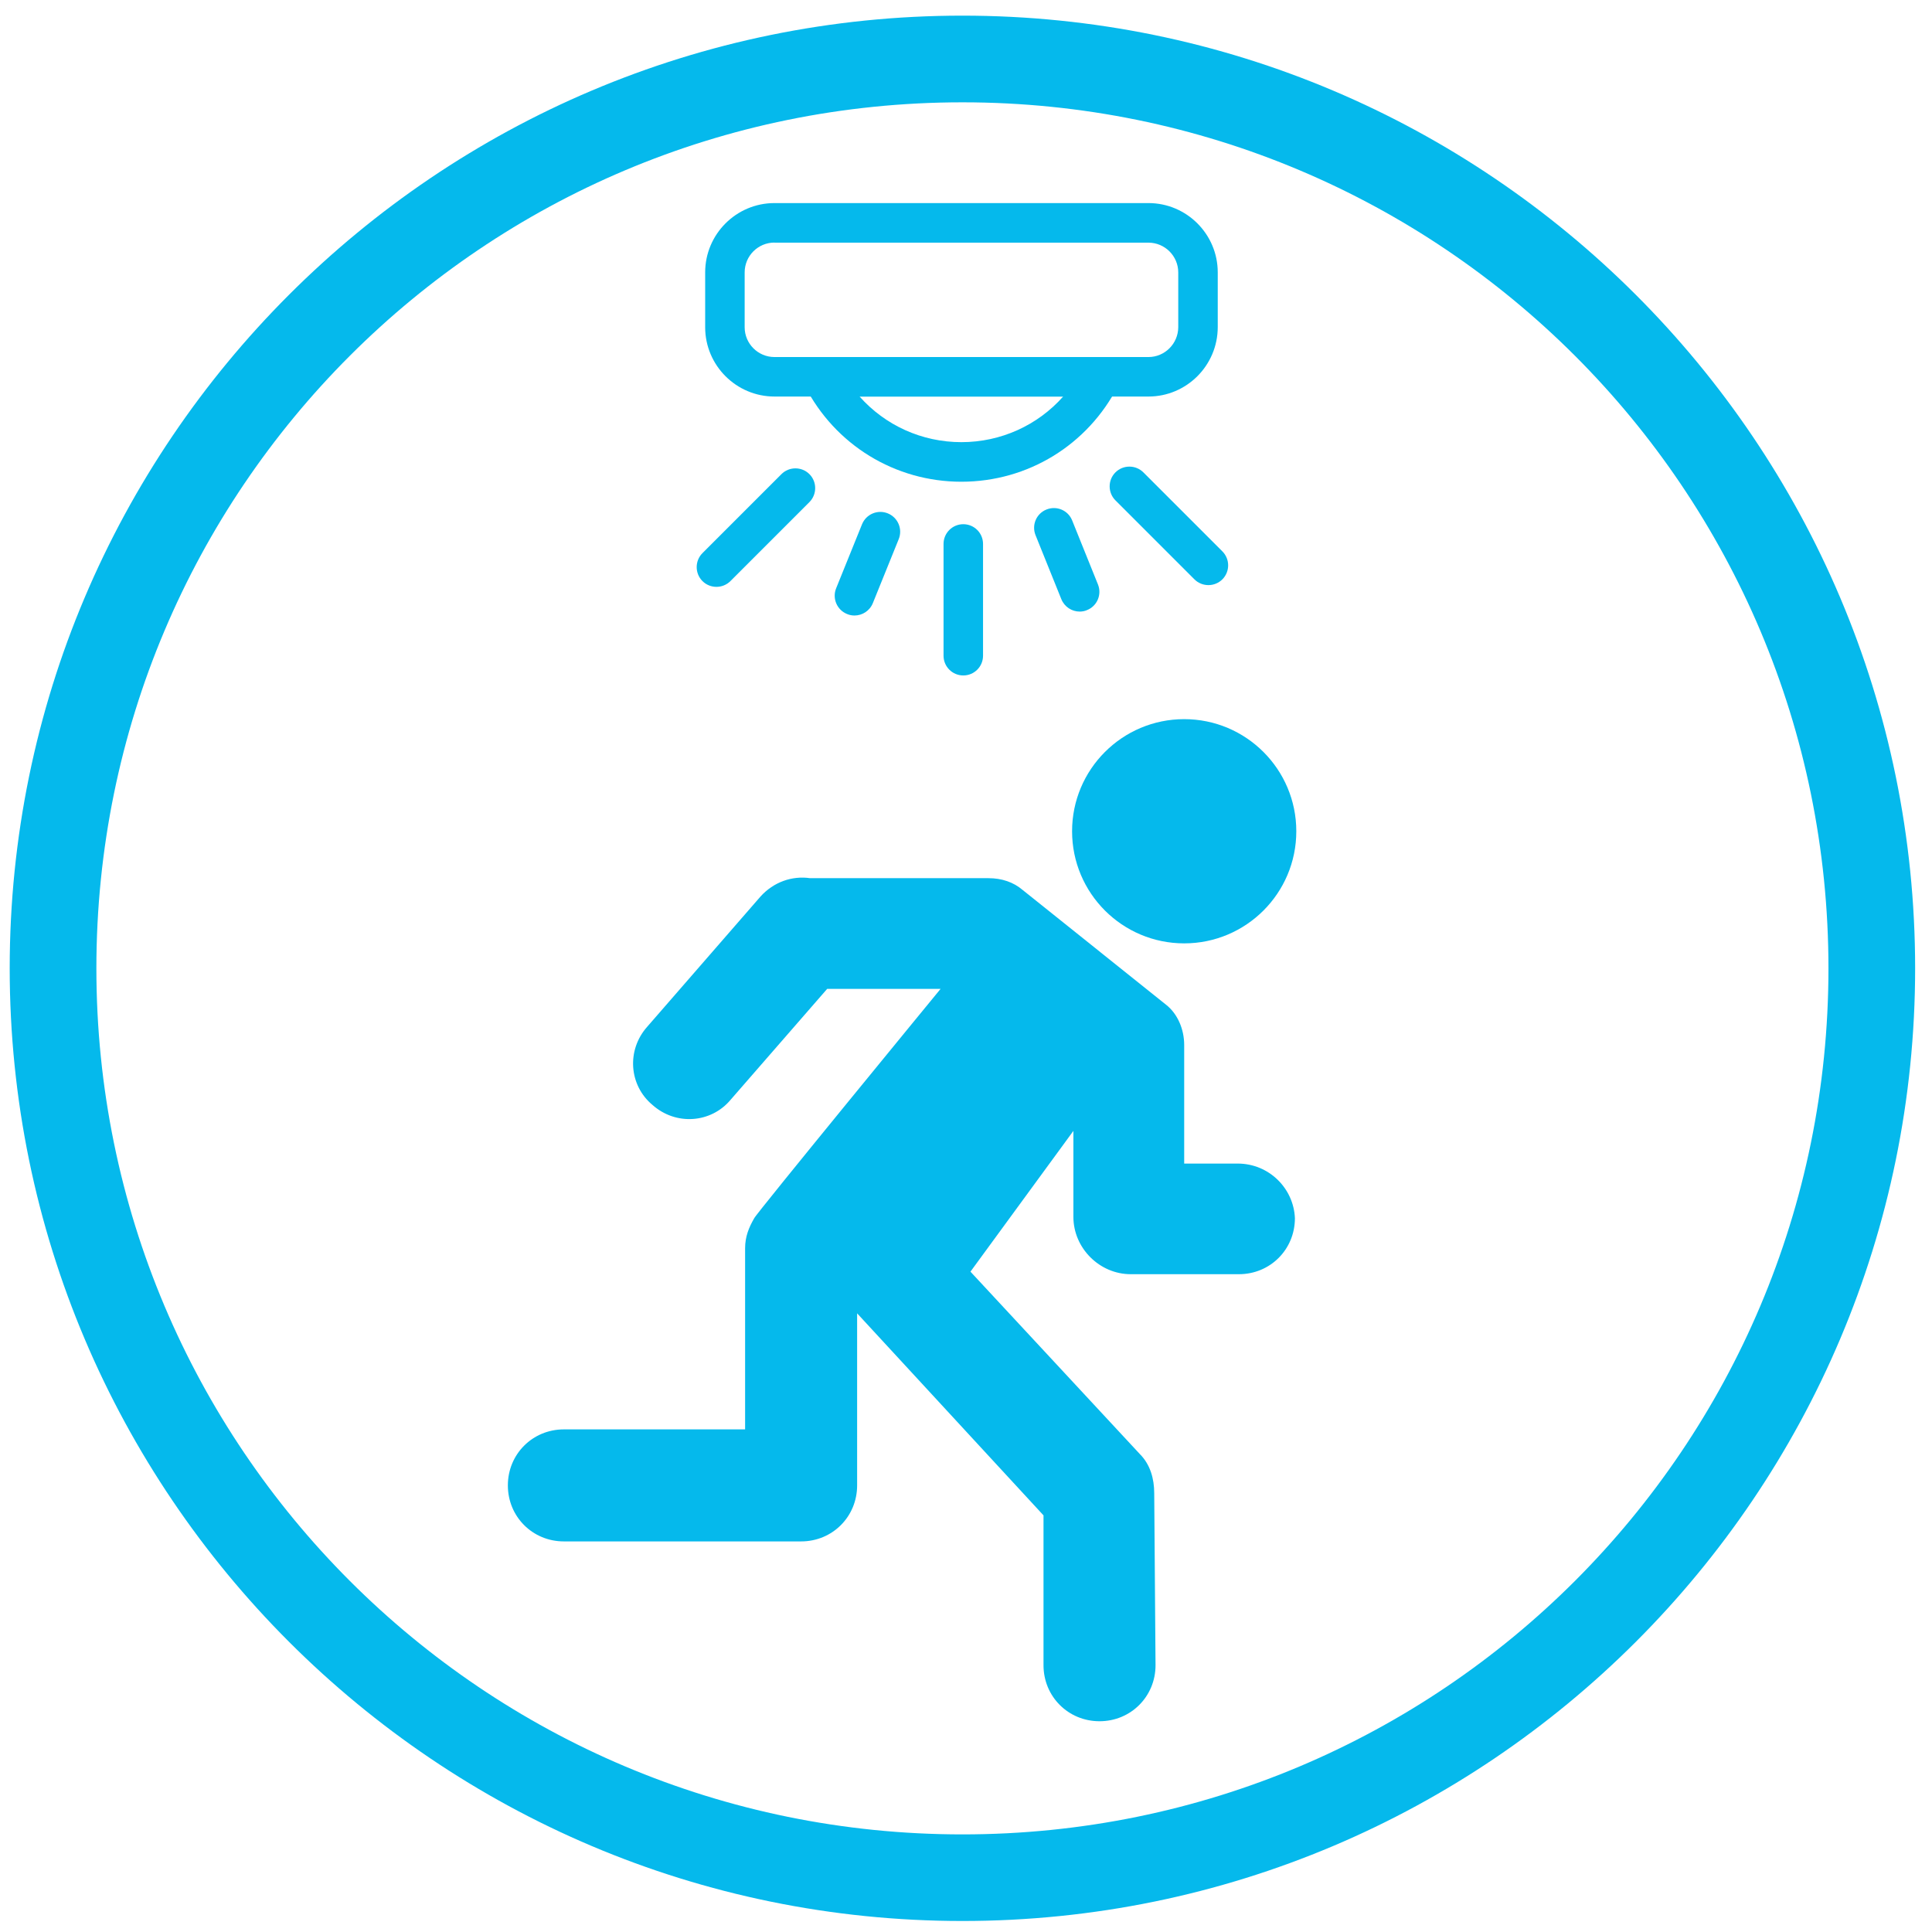
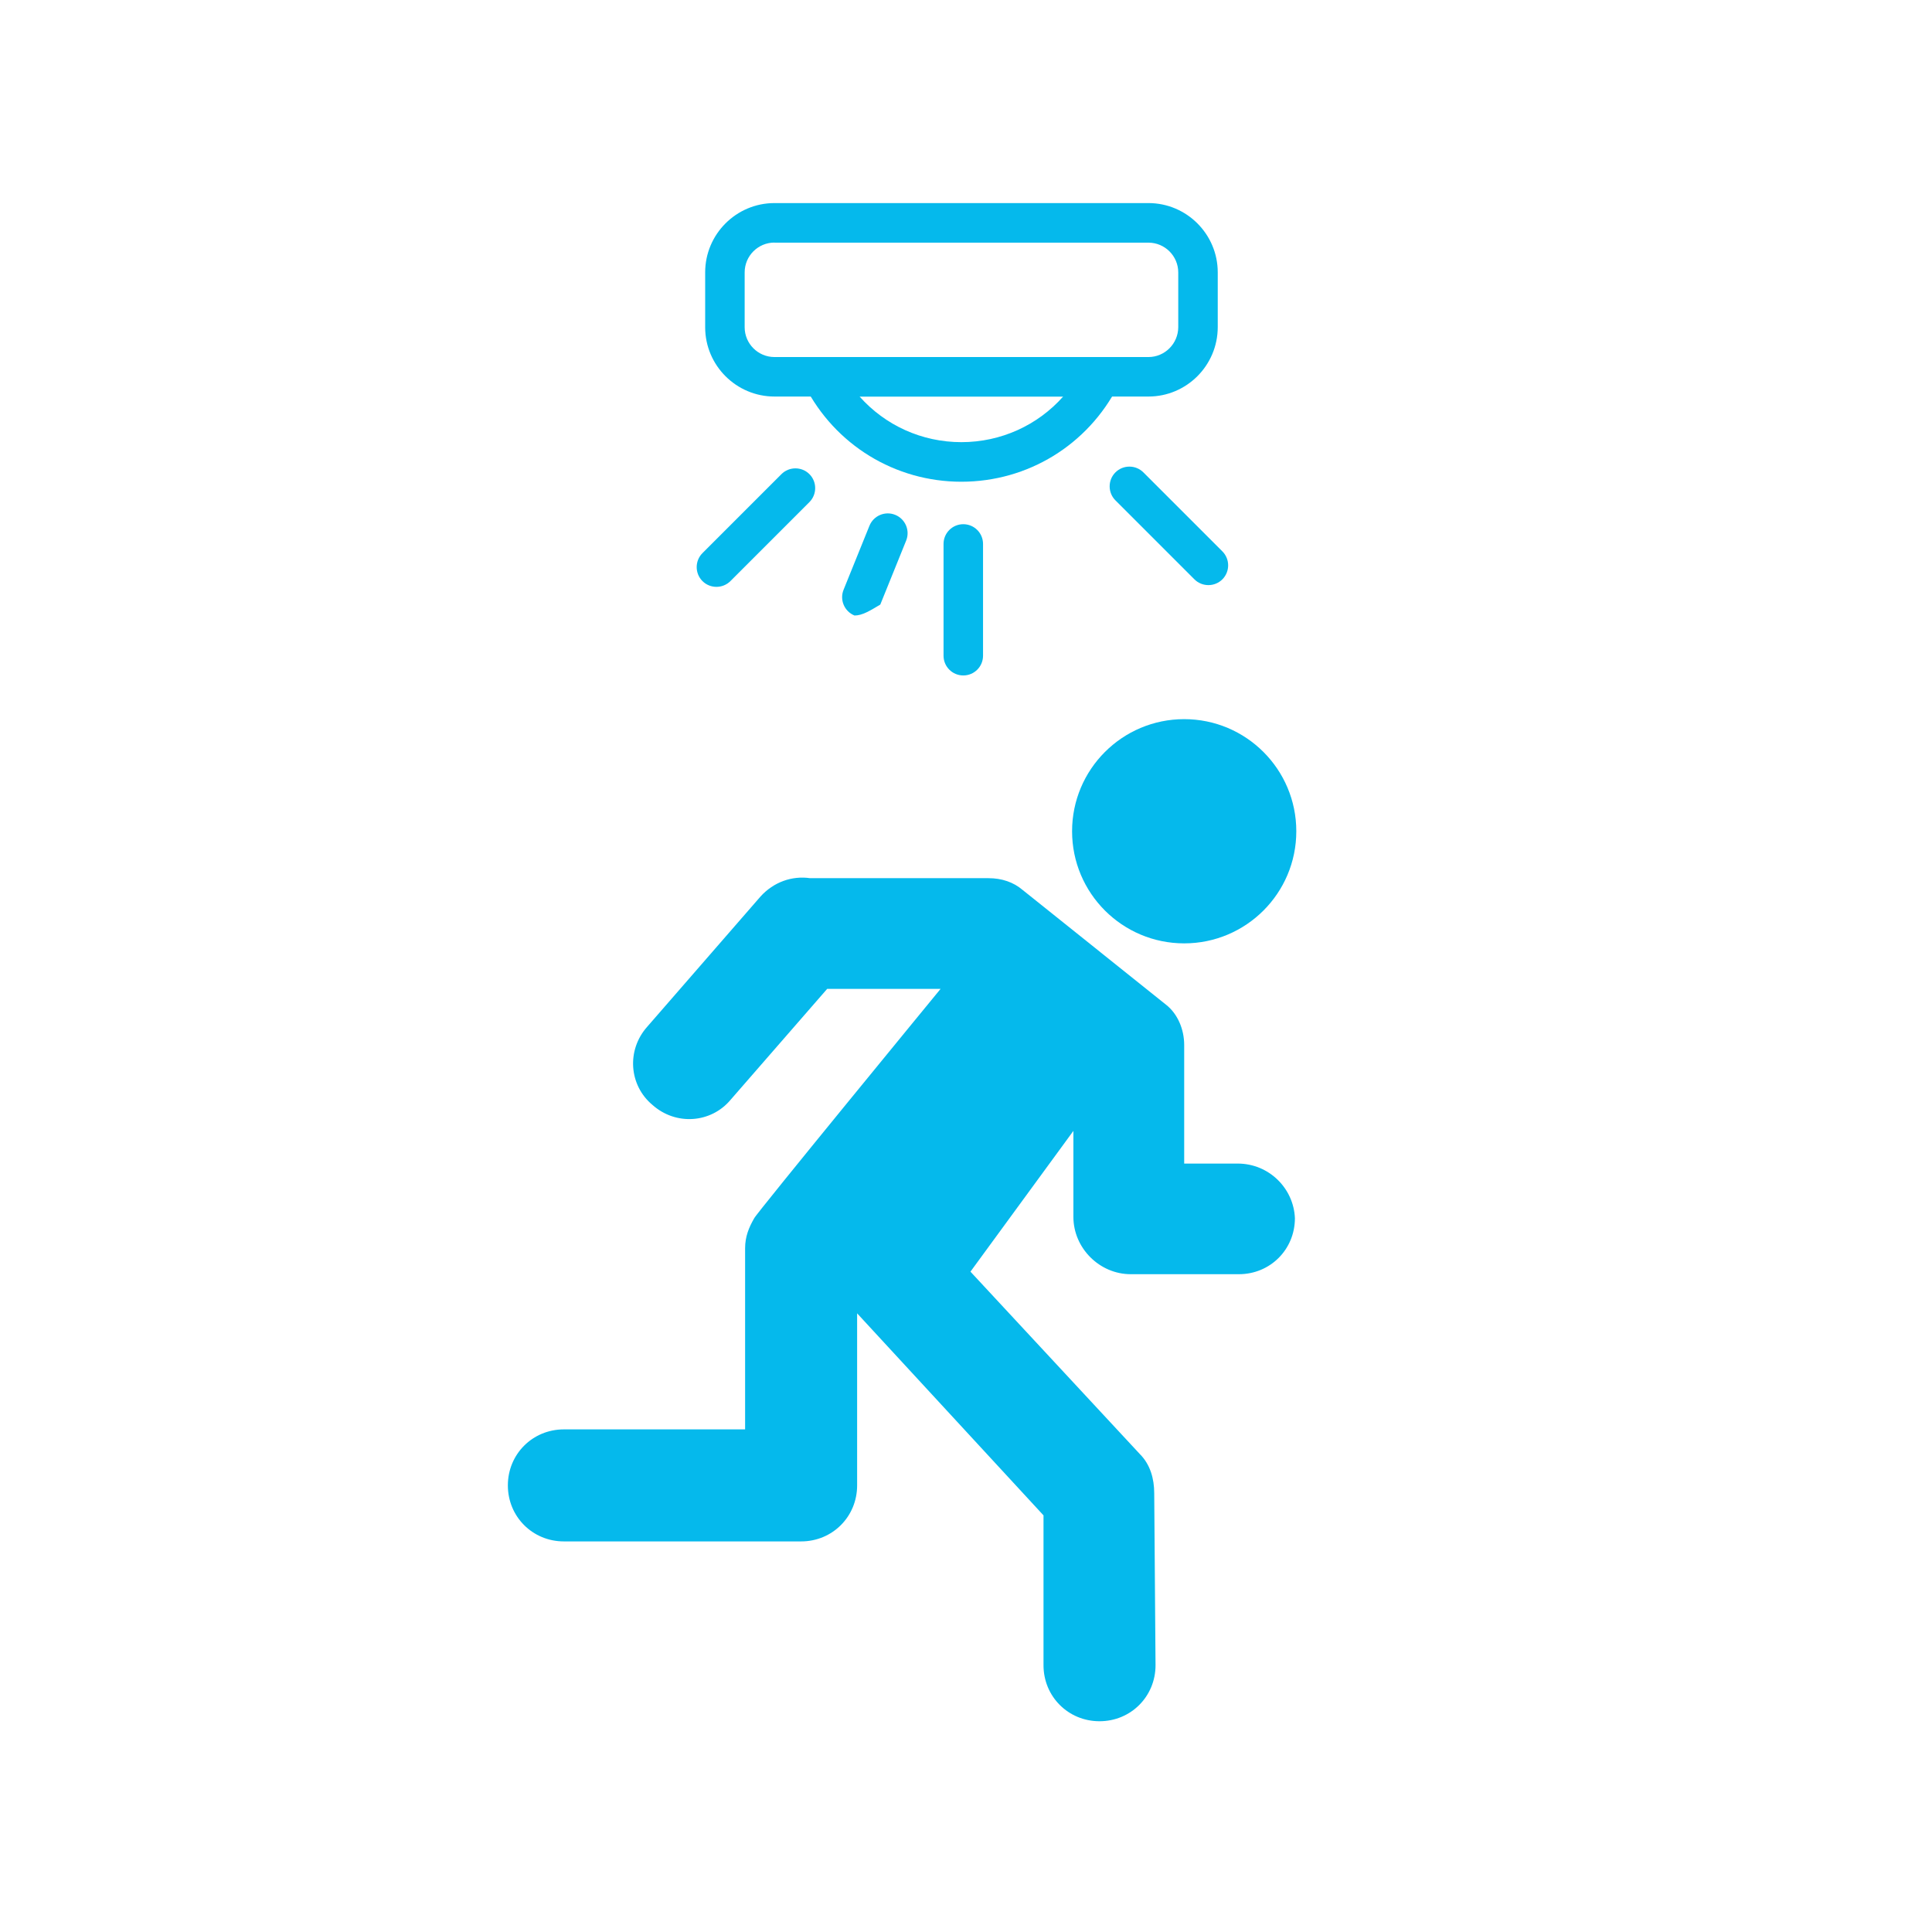
<svg xmlns="http://www.w3.org/2000/svg" version="1.1" id="Layer_1" x="0px" y="0px" viewBox="0 0 221.1 221.1" style="enable-background:new 0 0 221.1 221.1;" xml:space="preserve">
  <style type="text/css"> .st0{fill:#05B9EC;} </style>
  <g>
-     <path class="st0" d="M110.14,1.79C49.98,1.79,1.11,50.66,1.11,110.81s48.87,109.03,109.03,109.03s109.03-48.87,109.03-109.03 S170.29,1.79,110.14,1.79z M110.14,209.93c-54.8,0-99.11-44.32-99.11-99.11c0-54.8,44.32-99.11,99.11-99.11 c54.8,0,99.11,44.32,99.11,99.11S164.93,209.93,110.14,209.93z" />
-   </g>
+     </g>
  <g>
    <g>
      <path class="st0" d="M141.64,133.16h-6.12v-13.57c0-1.79-0.75-3.58-2.09-4.62l0,0l-16.41-13.13l0,0 c-1.04-0.89-2.39-1.34-3.88-1.34c0,0-20.14,0-20.43,0c-2.09-0.3-4.18,0.45-5.67,2.09L74.07,117.5c-2.39,2.68-2.09,6.71,0.6,8.95 l0,0c2.68,2.39,6.71,2.09,8.95-0.6l11.04-12.68h12.98c0,0-21.18,25.8-21.33,26.25l0,0l0,0c-0.6,1.04-1.04,2.09-1.04,3.43v20.73 H64.53c-3.58,0-6.41,2.83-6.41,6.41s2.83,6.41,6.41,6.41h27.15c3.58,0,6.41-2.83,6.41-6.41V150.3l21.33,23.12v17.15 c0,3.58,2.83,6.41,6.41,6.41s6.41-2.83,6.41-6.41c0,0-0.15-19.24-0.15-19.69c0-1.64-0.45-3.28-1.64-4.47l-19.39-20.88l11.78-16.11 v9.84c0,1.79,0.75,3.43,1.94,4.62s2.83,1.94,4.62,1.94h12.38c3.58,0,6.41-2.83,6.41-6.41 C148.05,135.99,145.22,133.16,141.64,133.16z" />
    </g>
    <g>
      <circle class="st0" cx="135.52" cy="95.13" r="12.83" />
    </g>
  </g>
  <g>
    <g>
      <path class="st0" d="M131.43,45.38h-42.8c-4.37,0-7.93-3.56-7.93-7.93v-6.28c0-4.37,3.56-7.93,7.93-7.93h42.8 c4.37,0,7.93,3.56,7.93,7.93v6.28C139.35,41.83,135.79,45.38,131.43,45.38z M88.63,27.76c-1.88,0-3.41,1.53-3.41,3.41v6.28 c0,1.88,1.53,3.41,3.41,3.41h42.8c1.87,0,3.4-1.53,3.41-3.41v-6.27c0-1.88-1.53-3.41-3.41-3.41H88.63z" />
    </g>
    <g>
      <path class="st0" d="M110.02,55.13c-7.59,0-14.46-4.21-17.92-10.98l-1.69-3.29h39.21l-1.67,3.29 C124.49,50.92,117.63,55.13,110.02,55.13z M98.37,45.38c2.92,3.29,7.12,5.22,11.65,5.22c4.54,0,8.74-1.94,11.65-5.22H98.37z" />
    </g>
    <g>
      <path class="st0" d="M110.24,77.3c-1.25,0-2.26-1.01-2.26-2.26V62.25c0-1.25,1.01-2.26,2.26-2.26c1.25,0,2.26,1.01,2.26,2.26 v12.79C112.5,76.29,111.49,77.3,110.24,77.3z" />
    </g>
    <g>
      <path class="st0" d="M138.29,66.96c-0.58,0-1.16-0.22-1.6-0.66l-9.04-9.04c-0.88-0.88-0.88-2.32,0-3.2c0.88-0.88,2.32-0.88,3.2,0 l9.04,9.04c0.88,0.88,0.88,2.32,0,3.2C139.45,66.74,138.87,66.96,138.29,66.96z" />
    </g>
    <g>
      <path class="st0" d="M81.99,67.16c-0.58,0-1.16-0.22-1.6-0.66c-0.88-0.88-0.88-2.32,0-3.2l9.04-9.04c0.88-0.88,2.32-0.88,3.2,0 c0.88,0.88,0.88,2.32,0,3.2l-9.04,9.04C83.15,66.94,82.57,67.16,81.99,67.16z" />
    </g>
    <g>
-       <path class="st0" d="M123.56,69.99c-0.9,0-1.74-0.54-2.1-1.42l-2.95-7.32c-0.47-1.16,0.09-2.48,1.25-2.94 c1.16-0.47,2.48,0.09,2.94,1.25l2.95,7.32c0.47,1.16-0.09,2.48-1.25,2.94C124.13,69.94,123.84,69.99,123.56,69.99z" />
-     </g>
+       </g>
    <g>
-       <path class="st0" d="M97.79,70.44c-0.28,0-0.57-0.05-0.85-0.17c-1.16-0.47-1.72-1.79-1.25-2.95l2.96-7.32 c0.47-1.16,1.79-1.72,2.95-1.25c1.16,0.47,1.72,1.79,1.25,2.95l-2.96,7.32C99.53,69.91,98.68,70.44,97.79,70.44z" />
+       <path class="st0" d="M97.79,70.44c-1.16-0.47-1.72-1.79-1.25-2.95l2.96-7.32 c0.47-1.16,1.79-1.72,2.95-1.25c1.16,0.47,1.72,1.79,1.25,2.95l-2.96,7.32C99.53,69.91,98.68,70.44,97.79,70.44z" />
    </g>
  </g>
</svg>